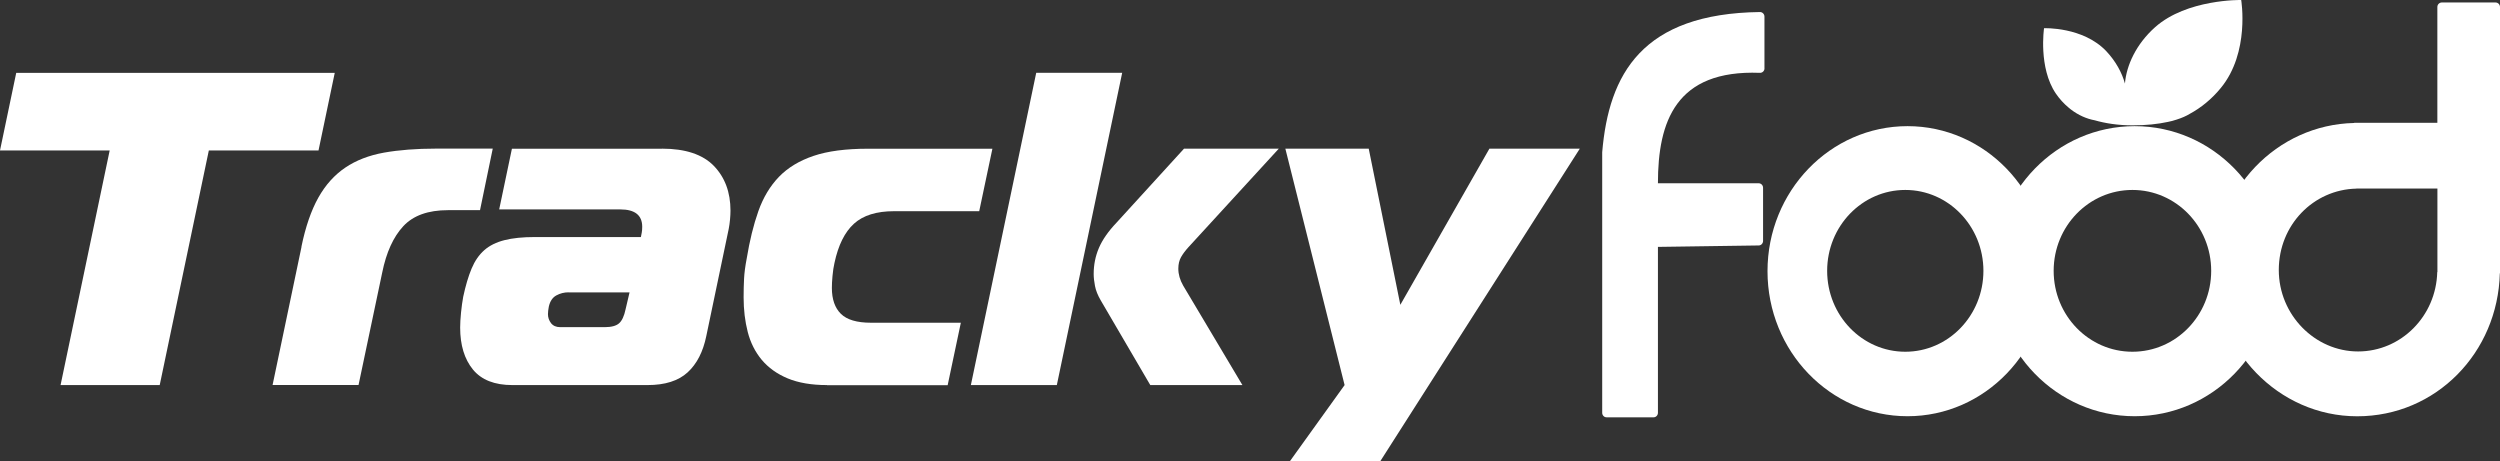
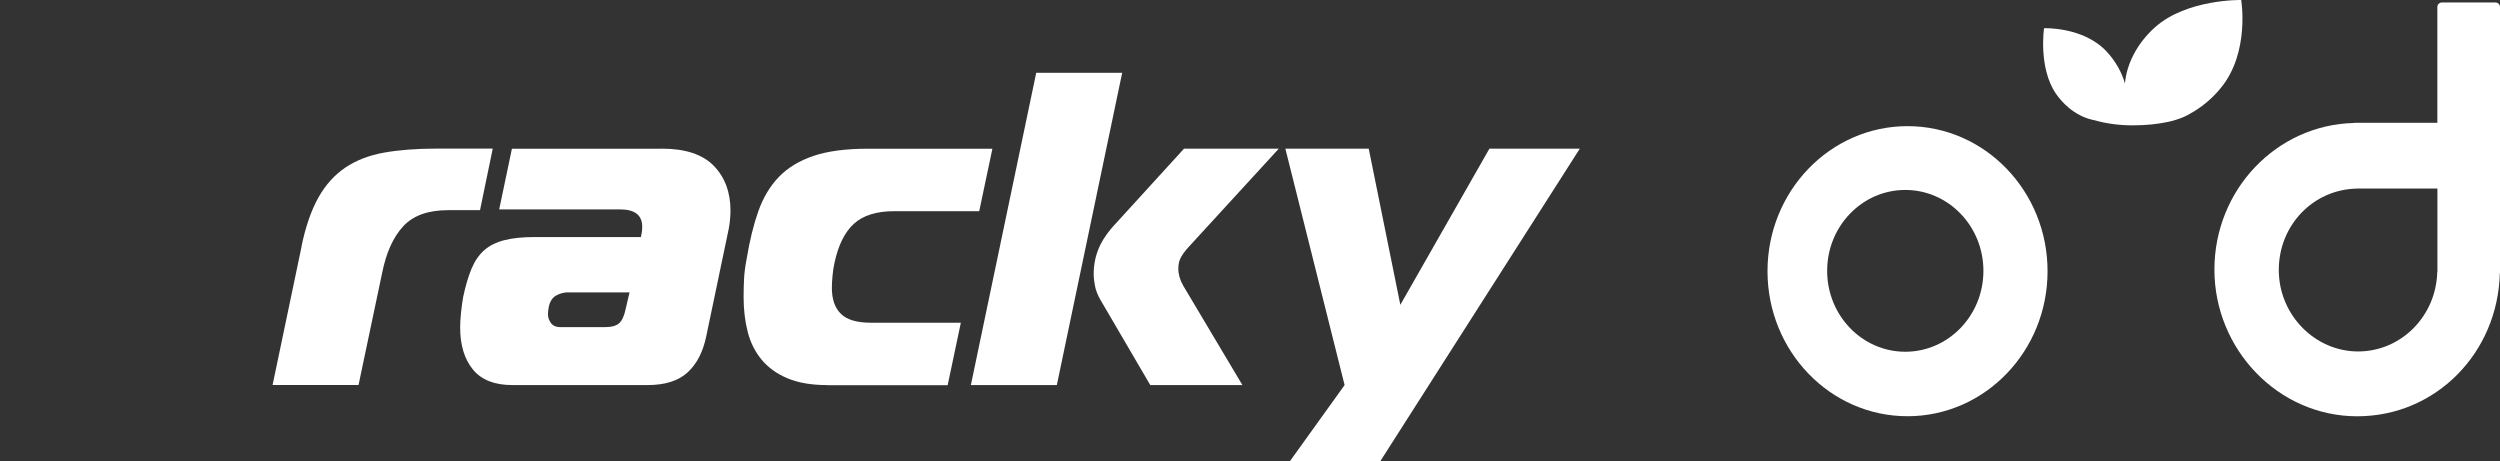
<svg xmlns="http://www.w3.org/2000/svg" id="Livello_2" data-name="Livello 2" viewBox="0 0 434.2 80.13">
  <rect x="0" y="0" width="434.2" height="80.13" fill="#333333" stroke="none" />
  <defs>
    <style>
      .cls-1 {
        fill: #fff;
      }
    </style>
  </defs>
  <g id="Livello_1-2" data-name="Livello 1">
    <g>
      <path class="cls-1" d="m344.48,47.04c0,7.76-6.08,14.05-13.57,14.05s-13.57-6.29-13.57-14.05,6.08-14.05,13.57-14.05,13.57,6.29,13.57,14.05Zm-13.18-25.13c-13.43,0-24.32,11.28-24.32,25.19s10.89,25.19,24.32,25.19,24.32-11.28,24.32-25.19-10.89-25.19-24.32-25.19Z" />
-       <path class="cls-1" d="m384.04,47.04c0,7.76-6.12,14.05-13.68,14.05s-13.68-6.29-13.68-14.05,6.12-14.05,13.68-14.05,13.68,6.29,13.68,14.05Zm-13.29-25.13c-13.54,0-24.52,11.28-24.52,25.19s10.98,25.19,24.52,25.19,24.52-11.28,24.52-25.19-10.98-25.19-24.52-25.19Z" />
      <path class="cls-1" d="m389.25,0s-9.43-.19-14.95,4.72c-3.27,2.91-4.99,6.62-5.24,9.79-.51-1.87-1.6-3.88-3.23-5.61-4.04-4.28-10.82-4-10.82-4,0,0-1.01,6.86,2.05,11.35.65.95,1.39,1.75,2.18,2.41.12.11.25.22.4.33,1.34,1.03,2.79,1.65,4.16,1.9,1.81.52,4.02.88,6.59.88,2.35,0,4.39-.22,6.1-.59.5-.09,1.01-.23,1.52-.4.92-.29,1.7-.63,2.33-1.02,1.89-1.02,3.77-2.52,5.38-4.49C390.79,9.1,389.25,0,389.25,0Z" />
      <g>
-         <path class="cls-1" d="m10.52,66.88l8.53-40.75H0l2.82-13.48h55.32l-2.82,13.48h-19.05l-8.53,40.75H10.52Z" />
        <path class="cls-1" d="m52.35,42.86c.71-3.46,1.69-6.3,2.93-8.52,1.24-2.22,2.81-3.96,4.69-5.23,1.88-1.27,4.11-2.13,6.71-2.6,2.59-.46,5.61-.7,9.07-.7h9.83l-2.21,10.69h-5.56c-3.45,0-6.05.93-7.77,2.79-1.73,1.86-2.95,4.55-3.66,8.06l-4.11,19.52h-14.93l5.03-24.02Z" />
        <path class="cls-1" d="m114.98,25.82c4.06,0,7.06,1,8.99,2.98,1.93,1.99,2.9,4.58,2.9,7.79,0,.46-.03.98-.08,1.55-.05.57-.13,1.11-.23,1.63l-3.89,18.59c-.56,2.74-1.64,4.84-3.24,6.31-1.6,1.47-3.92,2.21-6.97,2.21h-23.47c-3.1,0-5.38-.9-6.86-2.71-1.47-1.81-2.21-4.23-2.21-7.28,0-.72.05-1.59.15-2.6.1-1.01.23-1.92.38-2.75.41-1.91.89-3.54,1.45-4.88.56-1.34,1.3-2.41,2.21-3.21.91-.8,2.08-1.38,3.5-1.74,1.42-.36,3.17-.54,5.26-.54h18.44l.15-.77c.05-.26.08-.59.08-1.01,0-2.01-1.27-3.02-3.81-3.02h-21.03l2.21-10.54h26.06Zm-16.23,24.95c-.76,0-1.47.18-2.13.54-.66.36-1.09,1.01-1.3,1.94-.1.52-.15.96-.15,1.32,0,.57.18,1.08.53,1.55.36.46.89.7,1.6.7h7.7c1.17,0,2.01-.22,2.51-.66.51-.44.89-1.25,1.14-2.44l.69-2.94h-10.59Z" />
        <path class="cls-1" d="m143.63,66.88c-2.69,0-4.97-.39-6.82-1.16-1.85-.77-3.35-1.85-4.5-3.21-1.14-1.37-1.96-2.98-2.44-4.84-.48-1.86-.72-3.87-.72-6.04,0-1.19.03-2.27.08-3.25.05-.98.2-2.14.46-3.49.51-3.1,1.18-5.84,2.02-8.21.84-2.37,2.03-4.36,3.58-5.97,1.55-1.6,3.56-2.81,6.02-3.64,2.46-.83,5.6-1.24,9.41-1.24h21.64l-2.29,10.85h-14.78c-3.05,0-5.37.72-6.97,2.17-1.6,1.45-2.73,3.72-3.39,6.82-.15.67-.27,1.42-.34,2.25-.08.83-.11,1.52-.11,2.09,0,1.96.52,3.46,1.56,4.49,1.04,1.03,2.78,1.55,5.22,1.55h15.62l-2.29,10.85h-20.95Z" />
        <path class="cls-1" d="m168.62,66.88l11.35-54.23h14.93l-11.35,54.23h-14.93Zm31.16,0l-8.61-14.72c-.51-.88-.84-1.7-.99-2.48-.15-.77-.23-1.47-.23-2.09,0-1.6.3-3.11.91-4.53.61-1.42,1.62-2.88,3.05-4.38l11.73-12.86h16.46l-15.7,17.12c-.56.62-.99,1.2-1.29,1.74-.3.54-.46,1.2-.46,1.98,0,.98.28,1.96.84,2.94l10.29,17.28h-16Z" />
        <path class="cls-1" d="m239.71,80.13h-15.7l9.52-13.25-10.29-41.06h14.48l5.49,27.12,15.47-27.12h15.7l-34.67,54.31Z" />
      </g>
      <path class="cls-1" d="m433.42.43h-9.32c-.43,0-.78.35-.78.78v20.12h-14.45v.03c-13.45.29-24.27,11.57-24.27,25.46s11.1,25.48,24.8,25.48,24.43-11.06,24.77-24.83h.03V1.21c0-.43-.35-.78-.78-.78Zm-10.1,46.82h-.02c-.19,7.65-6.27,13.79-13.75,13.79s-13.77-6.34-13.77-14.15,6.01-13.97,13.48-14.13v-.02h14.07v14.51Z" />
-       <path class="cls-1" d="m306.45,11.86V2.88c0-.43-.35-.79-.77-.79-20.47.26-26.27,10.76-27.41,24.36v45.25c0,.43.34.78.76.78h8.16c.42,0,.76-.35.76-.78v-28.82l17.51-.25c.41,0,.75-.36.75-.78v-9.24c0-.43-.34-.78-.76-.78h-17.5c0-10.71,3.09-19.74,17.71-19.18.43.02.8-.33.8-.78Z" />
    </g>
  </g>
</svg>